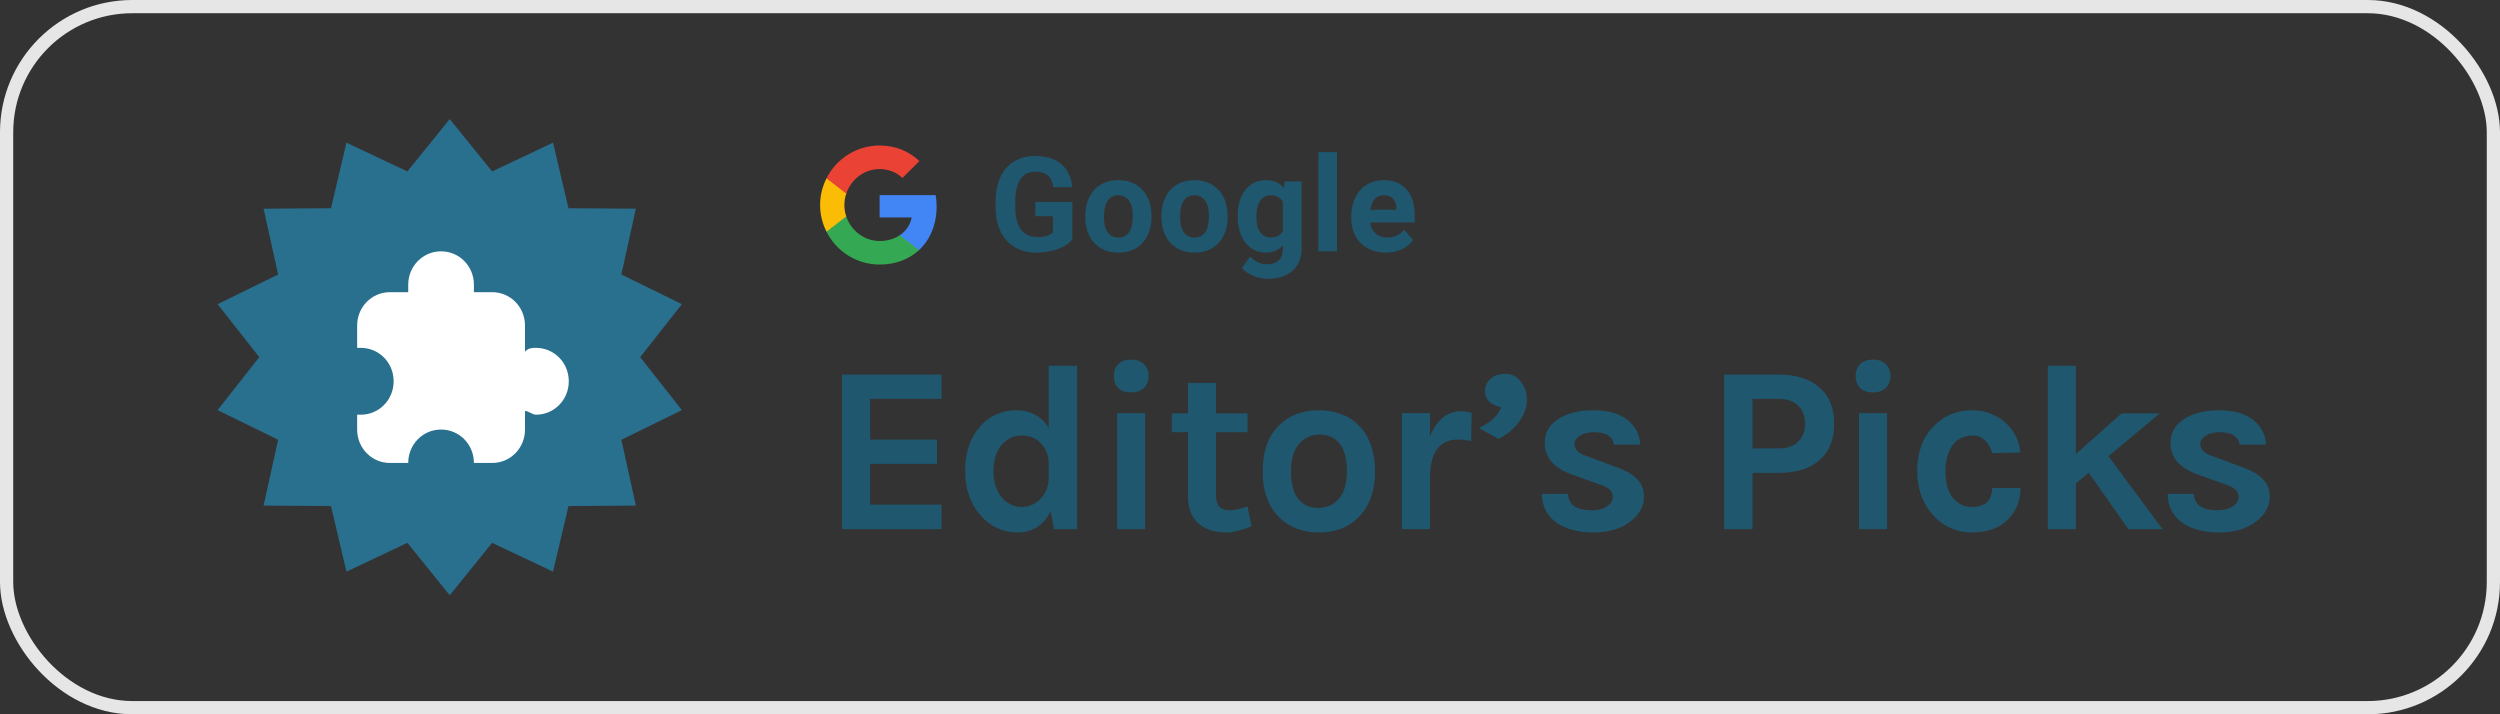
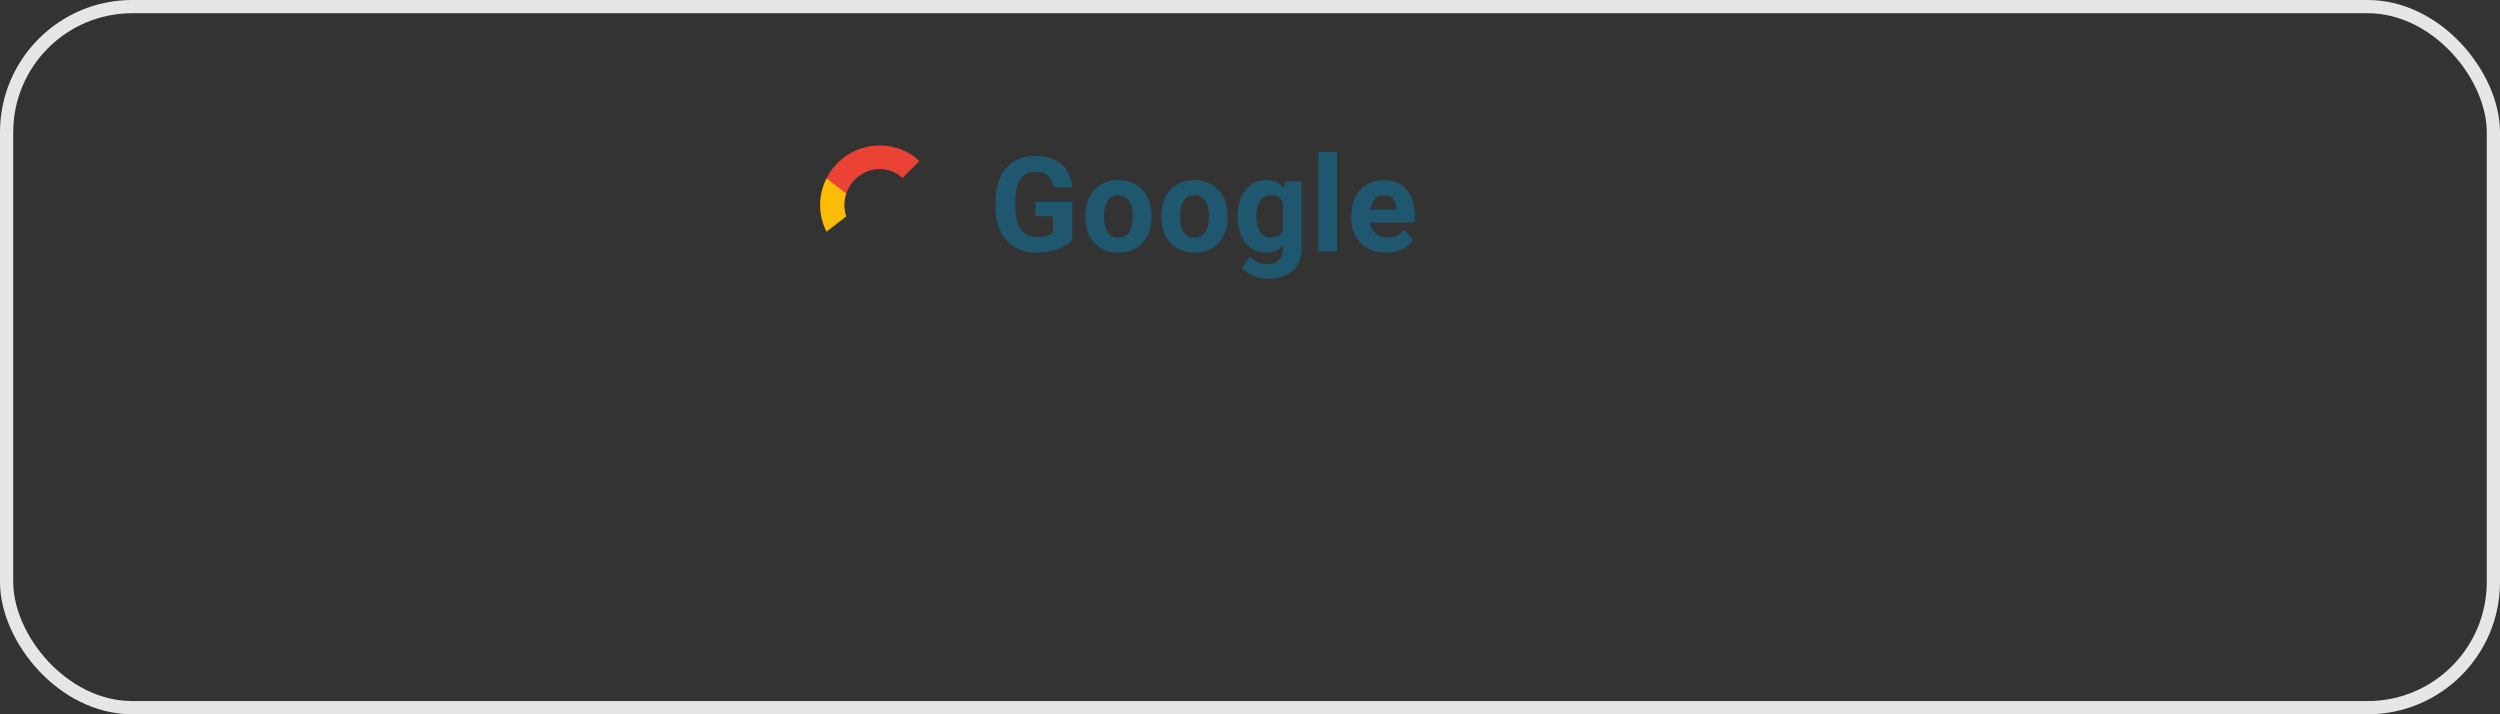
<svg xmlns="http://www.w3.org/2000/svg" width="189" height="54" viewBox="0 0 189 54" fill="none">
  <rect x="0" y="0" width="189" height="54" fill="#333333" stroke="none" />
-   <path d="M34 9L37.204 12.961L41.81 10.783L42.978 15.742L48.073 15.777L46.974 20.752L51.549 22.995L48.4 27L51.549 31.005L46.974 33.248L48.073 38.223L42.978 38.258L41.81 43.217L37.204 41.039L34 45L30.796 41.039L26.19 43.217L25.022 38.258L19.927 38.223L21.026 33.248L16.451 31.005L19.6 27L16.451 22.995L21.026 20.752L19.927 15.777L25.022 15.742L26.19 10.783L30.796 12.961L34 9Z" fill="#296F8E" />
-   <path d="M40.517 26.298C40.241 26.298 39.965 26.298 39.69 26.579V24.614C39.69 23.21 38.586 22.088 37.207 22.088H35.828C35.828 21.807 35.828 21.807 35.828 21.526C35.828 20.123 34.724 19 33.345 19C31.965 19 30.862 20.123 30.862 21.526C30.862 21.807 30.862 21.807 30.862 22.088H29.483C28.103 22.088 27 23.21 27 24.614V26.298H27.276C28.655 26.298 29.759 27.421 29.759 28.825C29.759 30.228 28.655 31.351 27.276 31.351H27V32.474C27 33.877 28.103 35 29.483 35H30.862C30.862 33.596 31.965 32.474 33.345 32.474C34.724 32.474 35.828 33.596 35.828 35H37.207C38.586 35 39.69 33.877 39.69 32.474V31.07C39.965 31.07 40.241 31.351 40.517 31.351C41.897 31.351 43 30.228 43 28.825C43 27.421 41.897 26.298 40.517 26.298Z" fill="white" />
-   <path d="M70.809 15.601C70.809 15.305 70.782 15.024 70.737 14.75H66.5V16.441H68.926C68.817 16.996 68.499 17.465 68.026 17.784V18.909H69.474C70.321 18.125 70.809 16.97 70.809 15.601Z" fill="#4285F4" />
-   <path d="M66.5 20C67.715 20 68.731 19.595 69.474 18.909L68.026 17.784C67.621 18.054 67.107 18.219 66.5 18.219C65.326 18.219 64.332 17.427 63.976 16.359H62.484V17.517C63.222 18.987 64.741 20 66.5 20Z" fill="#34A853" />
  <path d="M63.976 16.359C63.883 16.089 63.834 15.8 63.834 15.5C63.834 15.2 63.886 14.911 63.976 14.641V13.482H62.484C62.176 14.09 62 14.772 62 15.5C62 16.227 62.176 16.91 62.484 17.517L63.976 16.359Z" fill="#FBBC05" />
  <path d="M66.5 12.781C67.164 12.781 67.756 13.01 68.225 13.456L69.507 12.174C68.731 11.446 67.715 11 66.5 11C64.741 11 63.222 12.012 62.484 13.482L63.976 14.641C64.332 13.572 65.326 12.781 66.5 12.781Z" fill="#EA4335" />
  <path d="M81.069 18.102C80.805 18.417 80.432 18.663 79.95 18.839C79.469 19.011 78.935 19.098 78.349 19.098C77.734 19.098 77.193 18.964 76.728 18.697C76.266 18.427 75.907 18.037 75.654 17.525C75.403 17.014 75.274 16.414 75.268 15.724V15.24C75.268 14.531 75.387 13.917 75.624 13.399C75.865 12.879 76.21 12.481 76.659 12.208C77.112 11.931 77.641 11.793 78.246 11.793C79.089 11.793 79.749 11.995 80.224 12.398C80.699 12.799 80.981 13.383 81.069 14.151H79.643C79.578 13.745 79.433 13.447 79.208 13.258C78.987 13.069 78.681 12.975 78.29 12.975C77.792 12.975 77.413 13.162 77.153 13.536C76.892 13.911 76.76 14.467 76.757 15.206V15.66C76.757 16.406 76.899 16.969 77.182 17.35C77.465 17.73 77.88 17.921 78.427 17.921C78.977 17.921 79.369 17.804 79.604 17.569V16.344H78.271V15.265H81.069V18.102ZM82.047 16.31C82.047 15.786 82.148 15.318 82.35 14.908C82.552 14.498 82.842 14.181 83.219 13.956C83.6 13.731 84.041 13.619 84.543 13.619C85.255 13.619 85.837 13.837 86.286 14.273C86.738 14.71 86.99 15.302 87.043 16.051L87.052 16.412C87.052 17.223 86.826 17.874 86.374 18.365C85.921 18.854 85.314 19.098 84.552 19.098C83.791 19.098 83.182 18.854 82.726 18.365C82.274 17.877 82.047 17.213 82.047 16.373V16.31ZM83.459 16.412C83.459 16.913 83.553 17.297 83.742 17.564C83.931 17.828 84.201 17.96 84.552 17.96C84.894 17.96 85.161 17.83 85.353 17.569C85.545 17.306 85.641 16.886 85.641 16.31C85.641 15.818 85.545 15.437 85.353 15.167C85.161 14.897 84.891 14.762 84.543 14.762C84.198 14.762 83.931 14.897 83.742 15.167C83.553 15.434 83.459 15.849 83.459 16.412ZM87.802 16.31C87.802 15.786 87.903 15.318 88.105 14.908C88.306 14.498 88.596 14.181 88.974 13.956C89.355 13.731 89.796 13.619 90.297 13.619C91.01 13.619 91.591 13.837 92.04 14.273C92.493 14.71 92.745 15.302 92.797 16.051L92.807 16.412C92.807 17.223 92.581 17.874 92.128 18.365C91.675 18.854 91.068 19.098 90.307 19.098C89.545 19.098 88.936 18.854 88.481 18.365C88.028 17.877 87.802 17.213 87.802 16.373V16.31ZM89.213 16.412C89.213 16.913 89.307 17.297 89.496 17.564C89.685 17.828 89.955 17.96 90.307 17.96C90.648 17.96 90.915 17.83 91.108 17.569C91.299 17.306 91.396 16.886 91.396 16.31C91.396 15.818 91.299 15.437 91.108 15.167C90.915 14.897 90.645 14.762 90.297 14.762C89.952 14.762 89.685 14.897 89.496 15.167C89.307 15.434 89.213 15.849 89.213 16.412ZM93.571 16.319C93.571 15.509 93.763 14.856 94.147 14.361C94.534 13.867 95.055 13.619 95.709 13.619C96.289 13.619 96.74 13.818 97.062 14.215L97.121 13.717H98.4V18.824C98.4 19.287 98.294 19.689 98.082 20.03C97.874 20.372 97.579 20.633 97.199 20.811C96.818 20.991 96.372 21.08 95.861 21.08C95.473 21.08 95.096 21.002 94.728 20.846C94.36 20.693 94.082 20.494 93.893 20.25L94.518 19.391C94.87 19.785 95.296 19.981 95.797 19.981C96.172 19.981 96.463 19.881 96.671 19.679C96.88 19.48 96.984 19.197 96.984 18.829V18.546C96.658 18.914 96.23 19.098 95.7 19.098C95.065 19.098 94.551 18.85 94.157 18.355C93.766 17.857 93.571 17.198 93.571 16.378V16.319ZM94.982 16.422C94.982 16.9 95.078 17.276 95.27 17.55C95.462 17.82 95.726 17.955 96.061 17.955C96.491 17.955 96.798 17.794 96.984 17.472V15.25C96.795 14.928 96.491 14.767 96.071 14.767C95.732 14.767 95.465 14.905 95.27 15.182C95.078 15.458 94.982 15.872 94.982 16.422ZM101.078 19H99.662V11.5H101.078V19ZM104.777 19.098C104.002 19.098 103.37 18.86 102.882 18.385C102.397 17.91 102.155 17.276 102.155 16.485V16.349C102.155 15.818 102.257 15.344 102.462 14.928C102.667 14.508 102.957 14.185 103.331 13.961C103.709 13.733 104.139 13.619 104.62 13.619C105.343 13.619 105.911 13.847 106.324 14.303C106.741 14.758 106.949 15.405 106.949 16.241V16.817H103.585C103.631 17.162 103.767 17.439 103.995 17.648C104.226 17.856 104.518 17.96 104.869 17.96C105.413 17.96 105.838 17.763 106.144 17.369L106.837 18.145C106.626 18.445 106.339 18.679 105.978 18.849C105.616 19.015 105.216 19.098 104.777 19.098ZM104.615 14.762C104.336 14.762 104.108 14.856 103.932 15.045C103.759 15.234 103.649 15.504 103.6 15.855H105.563V15.743C105.556 15.431 105.472 15.19 105.309 15.021C105.146 14.848 104.915 14.762 104.615 14.762Z" fill="#1F576F" />
-   <path d="M63.656 28.318H71.18V30.154H65.78V33.232H70.838V35.068H65.78V38.146H71.18V40H63.656V28.318ZM79.427 38.65C78.887 39.718 78.059 40.252 76.943 40.252C75.827 40.252 74.891 39.826 74.135 38.974C73.355 38.086 72.965 36.958 72.965 35.59C72.965 34.222 73.337 33.112 74.081 32.26C74.813 31.432 75.725 31.018 76.817 31.018C77.909 31.018 78.731 31.456 79.283 32.332V27.652H81.425V40H79.679L79.427 38.65ZM77.213 32.926C76.613 32.926 76.109 33.172 75.701 33.664C75.305 34.144 75.107 34.792 75.107 35.608C75.107 36.424 75.311 37.084 75.719 37.588C76.127 38.08 76.643 38.326 77.267 38.326C77.783 38.326 78.245 38.122 78.653 37.714C79.073 37.294 79.283 36.766 79.283 36.13V34.996C79.259 34.372 79.049 33.862 78.653 33.466C78.293 33.106 77.813 32.926 77.213 32.926ZM84.457 31.234H86.582V40H84.457V31.234ZM84.206 28.426C84.206 28.042 84.32 27.742 84.547 27.526C84.775 27.298 85.1 27.184 85.519 27.184C85.927 27.184 86.246 27.298 86.474 27.526C86.713 27.742 86.834 28.042 86.834 28.426C86.834 28.81 86.713 29.116 86.474 29.344C86.246 29.56 85.927 29.668 85.519 29.668C85.1 29.668 84.775 29.56 84.547 29.344C84.32 29.116 84.206 28.81 84.206 28.426ZM94.616 39.784C93.824 40.096 93.2 40.252 92.744 40.252C92.288 40.252 91.886 40.198 91.538 40.09C91.202 39.982 90.902 39.82 90.638 39.604C90.086 39.112 89.81 38.434 89.81 37.57V32.674H88.586V31.252H89.81V28.948H91.934V31.252H94.31V32.674H91.934V37.498C91.934 38.218 92.276 38.578 92.96 38.578C93.308 38.578 93.758 38.482 94.31 38.29L94.616 39.784ZM99.723 31.018C100.311 31.018 100.863 31.114 101.379 31.306C101.895 31.486 102.339 31.768 102.711 32.152C103.539 32.992 103.953 34.156 103.953 35.644C103.953 37.108 103.539 38.26 102.711 39.1C101.967 39.868 100.971 40.252 99.723 40.252C98.475 40.252 97.467 39.868 96.699 39.1C95.871 38.272 95.457 37.12 95.457 35.644C95.457 34.144 95.871 32.98 96.699 32.152C97.455 31.396 98.463 31.018 99.723 31.018ZM101.829 35.626C101.829 34.702 101.649 34.012 101.289 33.556C100.929 33.088 100.425 32.854 99.777 32.854C99.141 32.854 98.619 33.088 98.211 33.556C97.803 34.012 97.599 34.702 97.599 35.626C97.599 36.55 97.779 37.246 98.139 37.714C98.511 38.17 99.015 38.398 99.651 38.398C100.287 38.398 100.809 38.17 101.217 37.714C101.625 37.246 101.829 36.55 101.829 35.626ZM108.105 32.98C108.633 31.72 109.425 31.09 110.481 31.09C110.685 31.09 110.943 31.132 111.255 31.216L111.219 33.34C110.883 33.268 110.553 33.232 110.229 33.232C108.813 33.232 108.105 34.21 108.105 36.166V40H105.981V31.234H108.105V32.98ZM112.267 29.542C112.267 29.182 112.405 28.882 112.681 28.642C112.957 28.39 113.329 28.264 113.797 28.264C114.277 28.264 114.667 28.456 114.967 28.84C115.279 29.212 115.435 29.68 115.435 30.244C115.435 30.796 115.237 31.342 114.841 31.882C114.457 32.422 113.941 32.854 113.293 33.178L111.817 32.368C112.741 31.9 113.299 31.372 113.491 30.784C113.143 30.724 112.849 30.592 112.609 30.388C112.381 30.184 112.267 29.902 112.267 29.542ZM118.544 37.336C118.568 38.164 119.174 38.578 120.362 38.578C120.818 38.578 121.19 38.482 121.478 38.29C121.778 38.086 121.928 37.852 121.928 37.588C121.928 37.324 121.838 37.12 121.658 36.976C121.478 36.832 121.196 36.7 120.812 36.58L118.904 35.896C117.488 35.404 116.78 34.6 116.78 33.484C116.78 32.74 117.11 32.146 117.77 31.702C118.442 31.246 119.336 31.018 120.452 31.018C121.58 31.018 122.444 31.264 123.044 31.756C123.656 32.248 123.974 32.866 123.998 33.61H122C121.976 33.322 121.838 33.094 121.586 32.926C121.334 32.758 120.974 32.674 120.506 32.674C120.038 32.674 119.672 32.77 119.408 32.962C119.156 33.142 119.03 33.352 119.03 33.592C119.03 34.012 119.384 34.324 120.092 34.528L122.162 35.302C122.846 35.53 123.368 35.824 123.728 36.184C124.1 36.532 124.286 36.988 124.286 37.552C124.286 38.272 123.944 38.896 123.26 39.424C122.552 39.976 121.616 40.252 120.452 40.252C119.288 40.252 118.352 40 117.644 39.496C116.936 38.98 116.576 38.26 116.564 37.336H118.544ZM134.469 28.318C135.789 28.318 136.815 28.642 137.547 29.29C138.291 29.926 138.663 30.844 138.663 32.044C138.663 33.232 138.291 34.15 137.547 34.798C136.815 35.434 135.789 35.752 134.469 35.752H132.489V40H130.347V28.318H134.469ZM134.469 33.898C135.129 33.898 135.627 33.724 135.963 33.376C136.299 33.028 136.467 32.584 136.467 32.044C136.467 31.492 136.299 31.042 135.963 30.694C135.627 30.334 135.129 30.154 134.469 30.154H132.489V33.898H134.469ZM140.54 31.234H142.664V40H140.54V31.234ZM140.288 28.426C140.288 28.042 140.402 27.742 140.63 27.526C140.858 27.298 141.182 27.184 141.602 27.184C142.01 27.184 142.328 27.298 142.556 27.526C142.796 27.742 142.916 28.042 142.916 28.426C142.916 28.81 142.796 29.116 142.556 29.344C142.328 29.56 142.01 29.668 141.602 29.668C141.182 29.668 140.858 29.56 140.63 29.344C140.402 29.116 140.288 28.81 140.288 28.426ZM149.096 31.018C149.648 31.018 150.14 31.114 150.572 31.306C151.016 31.486 151.388 31.726 151.688 32.026C152.288 32.602 152.642 33.328 152.75 34.204L150.608 34.258C150.512 33.874 150.332 33.556 150.068 33.304C149.816 33.052 149.522 32.926 149.186 32.926C148.85 32.926 148.562 32.98 148.322 33.088C148.082 33.184 147.872 33.34 147.692 33.556C147.284 34.06 147.08 34.756 147.08 35.644C147.08 36.532 147.272 37.204 147.656 37.66C148.04 38.104 148.502 38.326 149.042 38.326C149.594 38.326 149.99 38.2 150.23 37.948C150.482 37.684 150.608 37.33 150.608 36.886H152.75C152.75 37.846 152.432 38.644 151.796 39.28C151.148 39.928 150.242 40.252 149.078 40.252C147.926 40.252 146.96 39.832 146.18 38.992C145.352 38.092 144.938 36.97 144.938 35.626C144.938 34.21 145.352 33.076 146.18 32.224C146.96 31.42 147.932 31.018 149.096 31.018ZM157.907 35.734L156.935 36.544V40H154.811V27.652H156.935V34.33L160.391 31.252H163.271L159.401 34.492L163.487 40H160.895L157.907 35.734ZM165.852 37.336C165.876 38.164 166.482 38.578 167.67 38.578C168.126 38.578 168.498 38.482 168.786 38.29C169.086 38.086 169.236 37.852 169.236 37.588C169.236 37.324 169.146 37.12 168.966 36.976C168.786 36.832 168.504 36.7 168.12 36.58L166.212 35.896C164.796 35.404 164.088 34.6 164.088 33.484C164.088 32.74 164.418 32.146 165.078 31.702C165.75 31.246 166.644 31.018 167.76 31.018C168.888 31.018 169.752 31.264 170.352 31.756C170.964 32.248 171.282 32.866 171.306 33.61H169.308C169.284 33.322 169.146 33.094 168.894 32.926C168.642 32.758 168.282 32.674 167.814 32.674C167.346 32.674 166.98 32.77 166.716 32.962C166.464 33.142 166.338 33.352 166.338 33.592C166.338 34.012 166.692 34.324 167.4 34.528L169.47 35.302C170.154 35.53 170.676 35.824 171.036 36.184C171.408 36.532 171.594 36.988 171.594 37.552C171.594 38.272 171.252 38.896 170.568 39.424C169.86 39.976 168.924 40.252 167.76 40.252C166.596 40.252 165.66 40 164.952 39.496C164.244 38.98 163.884 38.26 163.872 37.336H165.852Z" fill="#1F576F" />
  <rect x="0.5" y="0.5" width="188" height="53" rx="9.5" stroke="#E6E6E6" />
</svg>